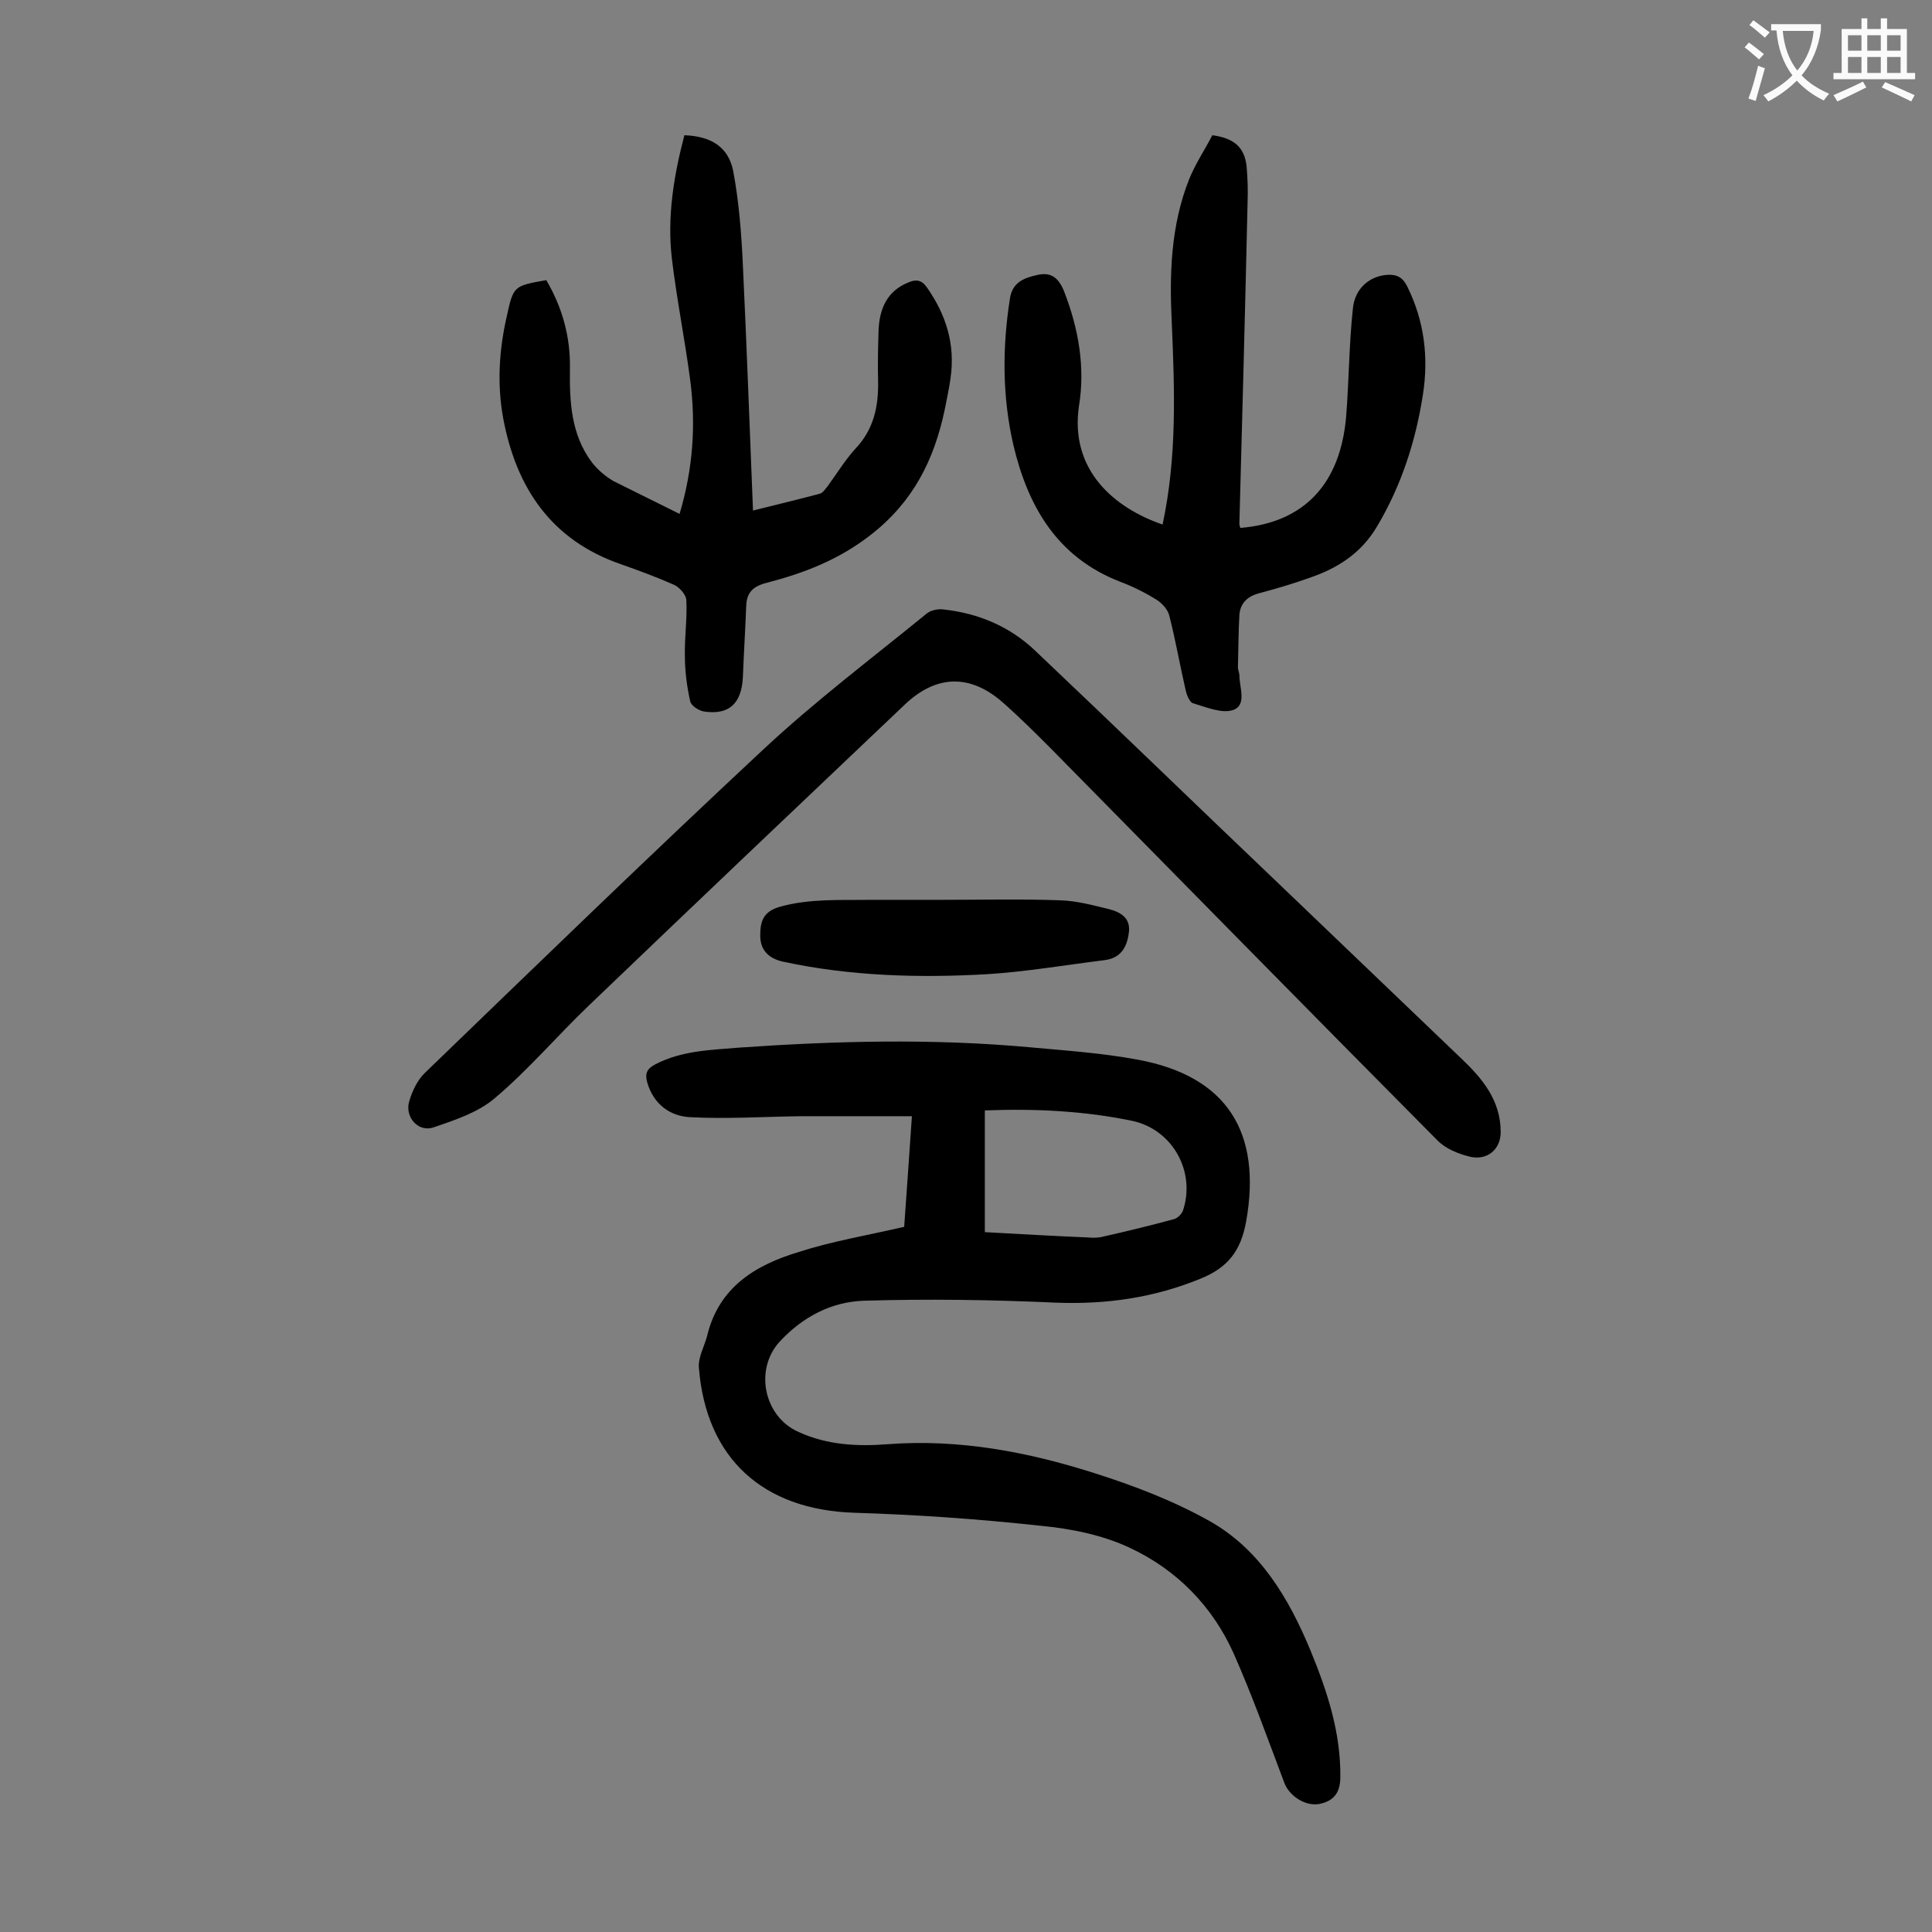
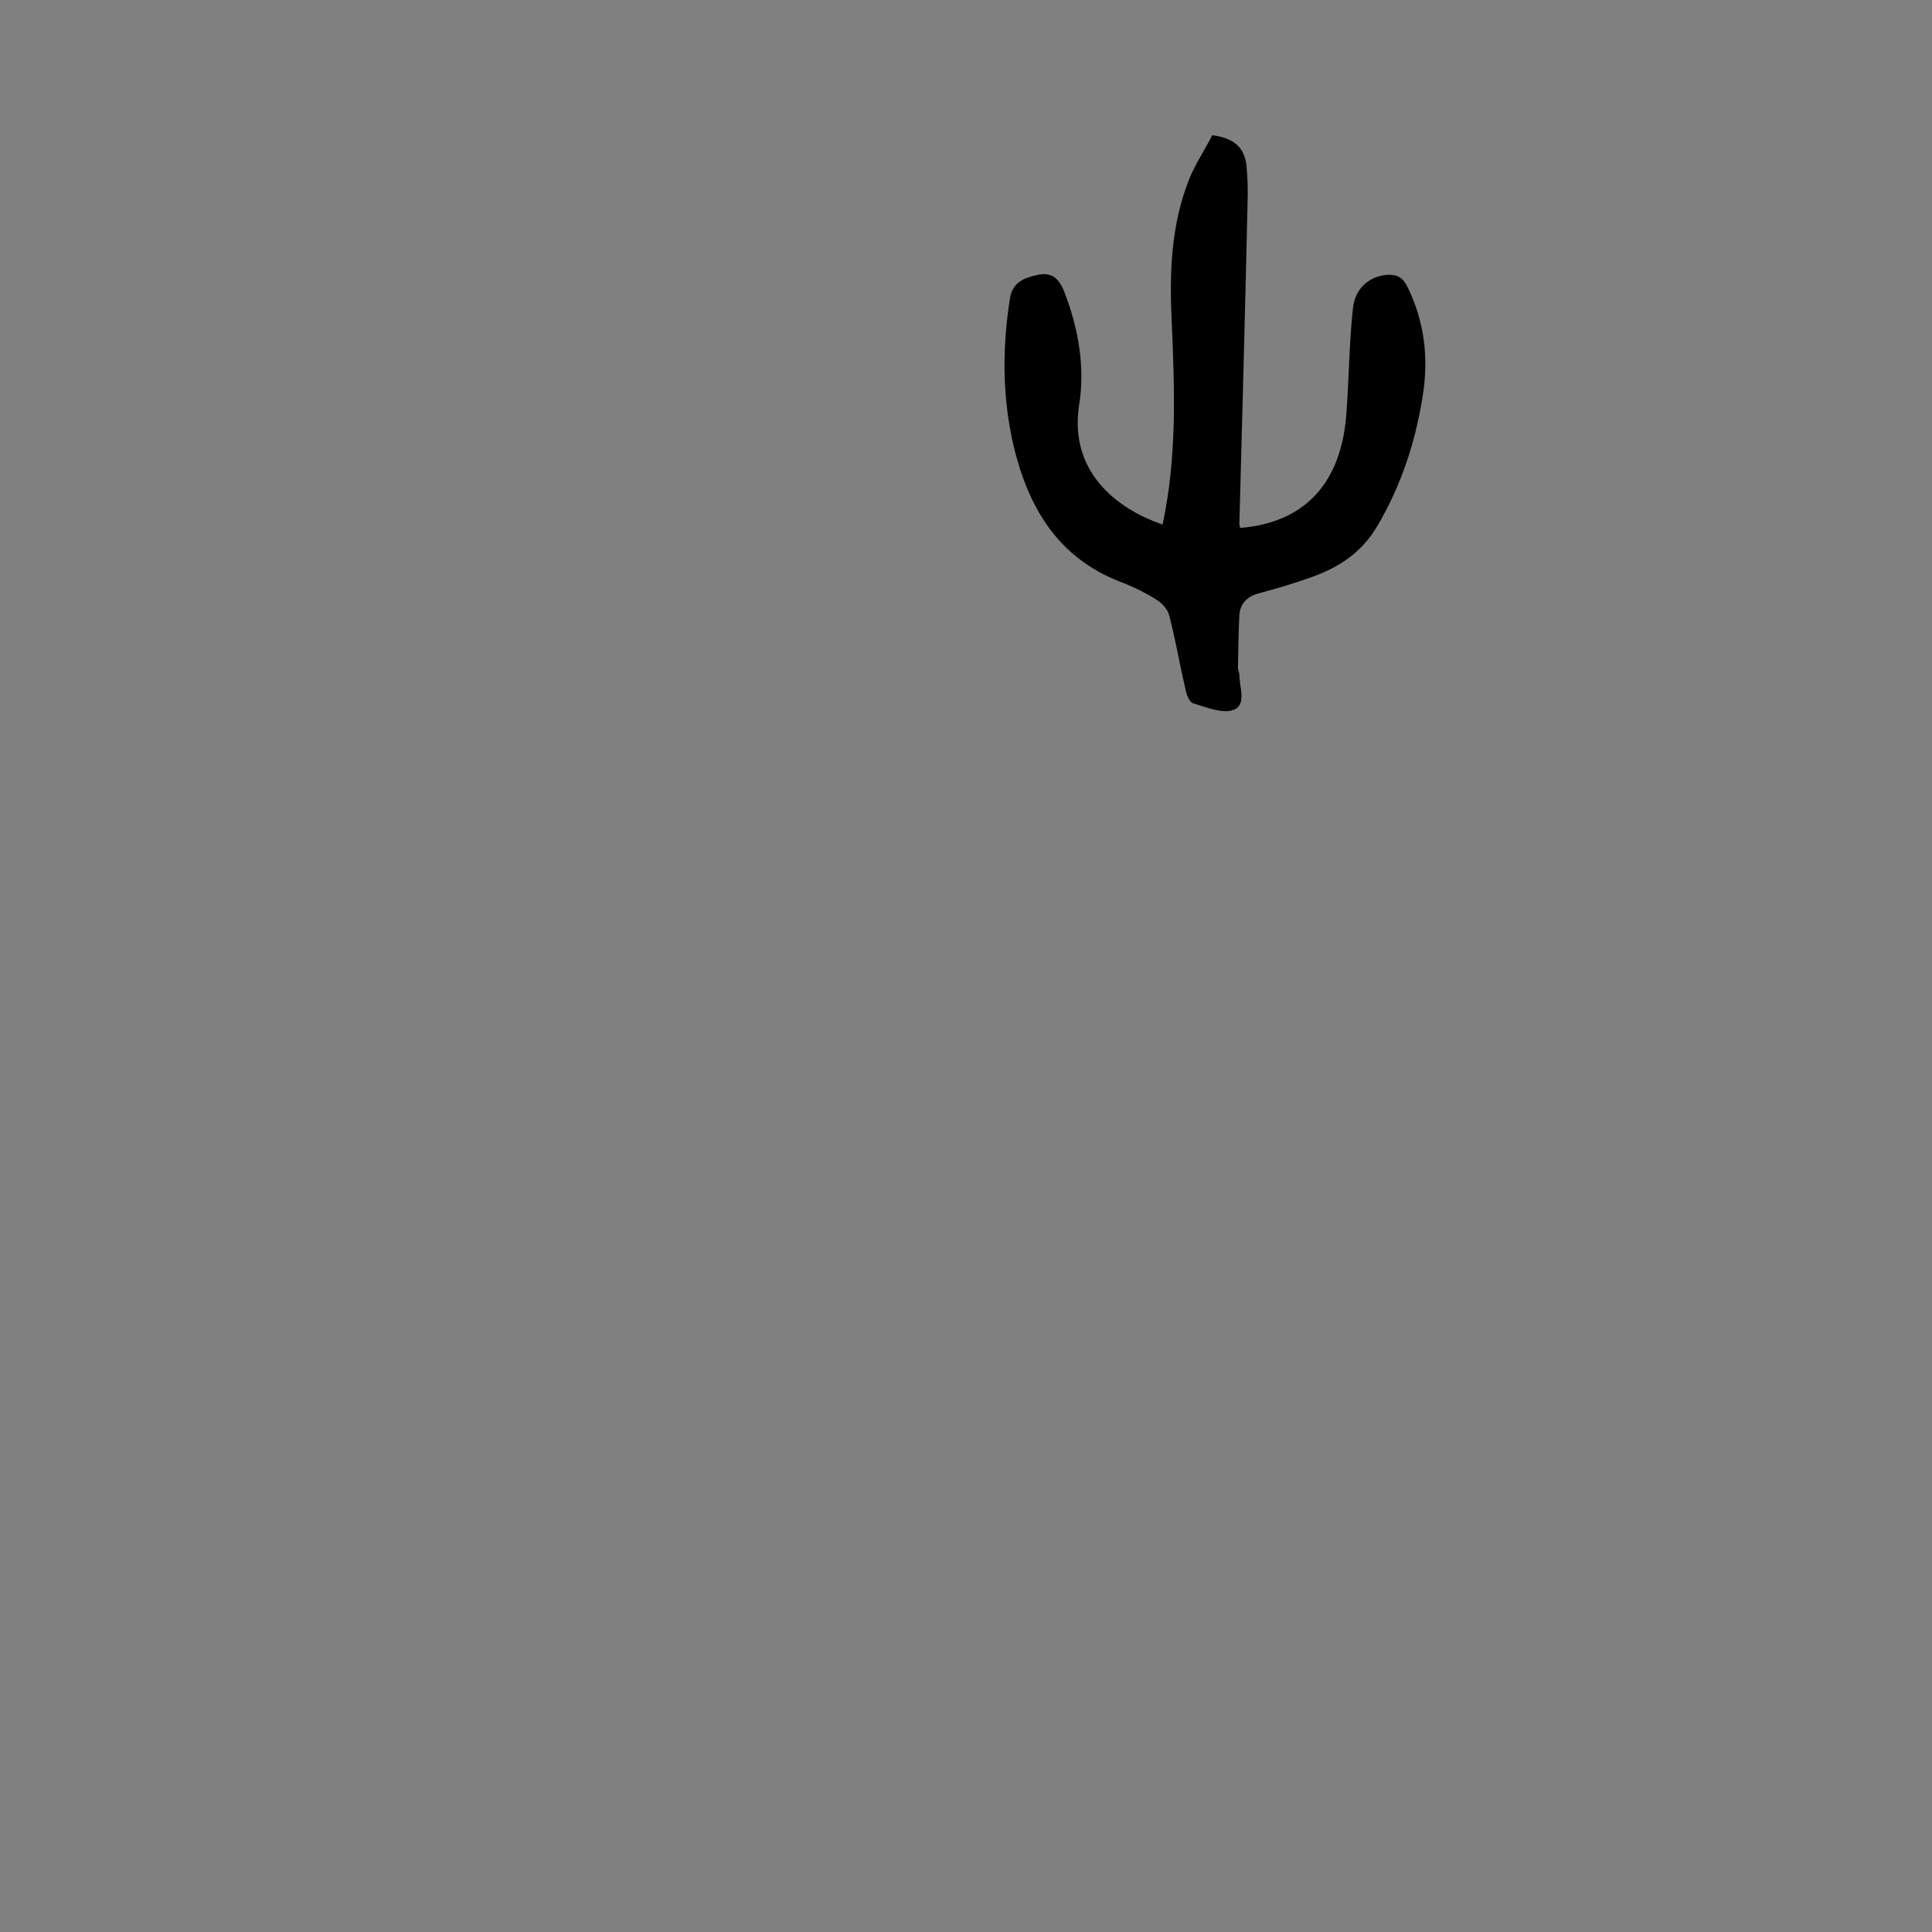
<svg xmlns="http://www.w3.org/2000/svg" enable-background="new 0 0 400 400" viewBox="0 0 400 400">
  <rect x="0" y="0" width="400" height="400" fill="#808080" stroke="none" />
  <g fill="#000001">
-     <path d="m187.2 254c.5-7.3 1.1-15.2 1.6-22.9-7.9 0-15.5 0-23.1 0-7.6.1-15.2.6-22.8.2-4.2-.2-7.6-2.7-8.9-7.2-.5-1.8-.1-2.8 1.6-3.7 5.5-2.9 11.5-3 17.4-3.5 20-1.4 40-1.9 59.9-.1 7.6.7 15.2 1.2 22.7 2.6 18.4 3.4 25.7 15 22.4 33.5-1.1 6.1-3.8 9.6-9.6 11.9-9.6 3.9-19.4 5.3-29.8 4.9-13.2-.6-26.5-.8-39.7-.4-6.8.2-12.8 3.4-17.5 8.5-5.3 5.8-3.2 15.6 4 18.7 5.9 2.7 12.2 3 18.5 2.5 14.7-1.1 28.9 1.6 42.7 6 8.2 2.6 16.3 5.7 23.8 9.9 10.5 5.9 16.5 16.1 21 27 3.4 8.3 6.2 16.8 6.1 26 0 3.2-1.3 5-4.4 5.6-2.9.5-6.2-1.7-7.2-4.4-3.4-9-6.6-18-10.5-26.8-4.4-9.8-11.8-17.3-21.4-21.8-5.7-2.7-12.2-4-18.5-4.6-12.8-1.4-25.7-2.3-38.6-2.7-18.9-.6-30.7-11.2-32.2-30-.2-2.1 1.1-4.4 1.7-6.6 2.4-10.1 10-14.7 19-17.4 6.8-2.2 14-3.4 21.8-5.2zm16.7-24.1v25.2c7.2.4 14.2.8 21.3 1.1 1.1.1 2.2.1 3.3-.2 4.9-1.1 9.8-2.3 14.6-3.6.7-.2 1.5-1 1.8-1.7 2.7-8-2-16.7-10.3-18.6-10-2.1-20.2-2.6-30.7-2.2z" />
-     <path d="m310.7 234.4c0 3.5-2.7 5.9-6.3 5.1-2.5-.6-5.2-1.7-6.9-3.5-26.7-26.9-53.3-54-79.9-81-3.2-3.2-6.4-6.4-9.8-9.4-6.8-6.1-13.9-6-20.5.3-21.8 20.7-43.6 41.4-65.3 62.2-6.6 6.3-12.6 13.4-19.6 19.3-3.4 2.9-8.2 4.5-12.6 6-3.1 1.1-6-2-5.1-5.3.6-2.1 1.7-4.5 3.3-6 23.2-22.4 46.4-44.9 70-66.9 10.7-10 22.5-18.9 33.9-28.2.9-.7 2.4-1 3.6-.8 7.1.8 13.5 3.5 18.7 8.4 17 16.1 33.8 32.4 50.8 48.6 12.5 12 25.1 24 37.6 36 4.3 4.1 8.1 8.6 8.1 15.2z" />
+     <path d="m310.7 234.4z" />
    <path d="m240.7 108.6c3-14 2.5-27.9 1.9-41.8-.5-10.1-.2-20.1 3.6-29.7 1.3-3.2 3.3-6.2 4.8-9.1 4.6.6 6.7 2.6 7.1 6.5.2 2.4.3 4.8.2 7.3-.5 22.2-1.1 44.4-1.7 66.6 0 .3.1.6.2.9 13.3-1.1 20.7-9.2 21.9-23 .6-7.5.6-15 1.4-22.4.4-4.3 3.6-6.8 7.2-7 2-.1 3.2.6 4.1 2.5 3.5 7.1 4.4 14.6 3.2 22.3-1.5 9.7-4.5 18.9-9.5 27.3-3.2 5.4-7.9 8.5-13.6 10.5-3.6 1.3-7.3 2.4-11.1 3.4-2.3.7-3.6 2.1-3.8 4.4-.2 3.6-.2 7.3-.3 10.9 0 .5.3 1.1.3 1.6 0 2.5 1.6 6.2-1.3 7.2-2.3.8-5.6-.6-8.3-1.4-.7-.2-1.3-1.7-1.5-2.6-1.2-5.2-2.1-10.4-3.4-15.5-.3-1.3-1.5-2.6-2.6-3.3-2.4-1.5-5-2.8-7.7-3.8-13-5.1-19-15.6-22-28.3-2.3-10-2.3-20.2-.7-30.3.5-3.4 3-4.3 5.8-4.9s4.3.7 5.4 3.4c3 7.7 4.4 15.7 3.1 23.7-2 13.4 7.4 21.2 17.3 24.6z" />
-     <path d="m140.7 106.4c2.8-9.4 3.4-18.5 2.2-27.7-1.1-8.4-2.8-16.8-3.8-25.2-1-8.6.4-17.2 2.6-25.5 5.5.2 9.1 2.4 10.1 7.4 1.2 6.4 1.7 12.9 2 19.4.8 16.8 1.4 33.6 2.1 50.9 4.8-1.2 9.4-2.3 13.9-3.5.6-.2 1.1-1 1.6-1.6 1.9-2.6 3.6-5.4 5.7-7.7 3.8-4 4.8-8.7 4.7-14-.1-3.5 0-7.1.1-10.6.2-4.3 1.7-8 6.1-9.8 1.6-.7 2.8-.6 3.9 1 4 5.7 5.9 11.8 4.9 18.8-.3 2.2-.8 4.4-1.2 6.5-2.2 10.4-6.5 19.1-15.4 26-6.7 5.2-13.9 7.9-21.6 9.9-2.7.7-4 2-4.1 4.7-.2 5-.5 9.9-.7 14.9-.3 5.4-2.9 7.8-8.1 7-1.1-.2-2.6-1.2-2.8-2.1-.7-3.1-1.1-6.3-1.1-9.4-.1-3.8.5-7.7.3-11.5 0-1.1-1.4-2.7-2.5-3.2-3.6-1.6-7.4-3-11.1-4.3-14.4-5-21.6-15.8-24.3-30.1-1.3-7-.9-14.1.7-21.1 1.4-6.4 1.4-6.4 8.2-7.6 3.3 5.6 5 11.7 4.9 18.2-.1 6.9.2 13.8 4.6 19.6 1.2 1.5 2.7 2.8 4.4 3.8 4.4 2.2 8.9 4.4 13.7 6.8z" />
-     <path d="m195 186.3c8.2 0 16.4-.2 24.5.1 3.4.1 6.7 1 10 1.8 2.4.6 4.7 1.8 4.2 5-.4 3-1.7 5.2-5.1 5.6-8.1 1-16.2 2.4-24.3 2.9-14.1.8-28.3.4-42.2-2.6-3.1-.7-4.7-2.5-4.7-5.4 0-2.8.5-5 4.2-6 6.2-1.7 12.5-1.3 18.7-1.4z" />
  </g>
-   <path d="m362.1 8.8c1.1.8 2.1 1.6 3.1 2.4l-1 1.1c-1.3-1.1-2.3-2-3-2.5zm1.9 4.8c.5.2.9.4 1.4.5-.6 2.3-1.3 4.5-1.9 6.8l-1.5-.5c.8-2.1 1.4-4.3 2-6.8zm-1-9.4c1.3.9 2.4 1.8 3.4 2.5l-1 1.1c-1.4-1.2-2.4-2.1-3.2-2.6zm3.7 2.2v-1.4h10.3v1.2c-.5 3.6-1.8 6.8-4 9.4 1.5 1.6 3.4 2.8 5.7 3.8-.3.4-.7.8-1.1 1.4-2.3-1.1-4.1-2.5-5.6-4.1-1.6 1.6-3.6 3.1-5.9 4.3-.3-.5-.7-.9-1-1.3 2.4-1.1 4.4-2.5 6-4.1-1.9-2.5-3-5.6-3.3-9.3h-1.1zm8.8 0h-6.4c.3 3.3 1.3 6 3 8.2 2-2.3 3.1-5.1 3.4-8.2z" fill="#fafafb" />
-   <path d="m385.3 3.8h1.3v2.2h2.8v-2.2h1.3v2.2h4.1v9.1h1.7v1.3h-16.9v-1.3h1.7v-9.1h4.1v-2.2zm.4 13.1.7 1.2c-1.8.9-3.8 1.9-6 2.9-.2-.4-.5-.8-.8-1.3 2.3-1 4.3-1.9 6.1-2.8zm-3.1-6.4h2.8v-3.2h-2.8zm0 4.6h2.8v-3.3h-2.8zm4-4.6h2.8v-3.2h-2.8zm0 4.6h2.8v-3.3h-2.8zm3.7 1.9c2.1.9 4.1 1.8 6.1 2.7l-.7 1.3c-2.2-1.1-4.2-2-6.1-2.9zm3.2-9.7h-2.8v3.2h2.8zm-2.8 7.8h2.8v-3.3h-2.8z" fill="#fafafb" />
</svg>